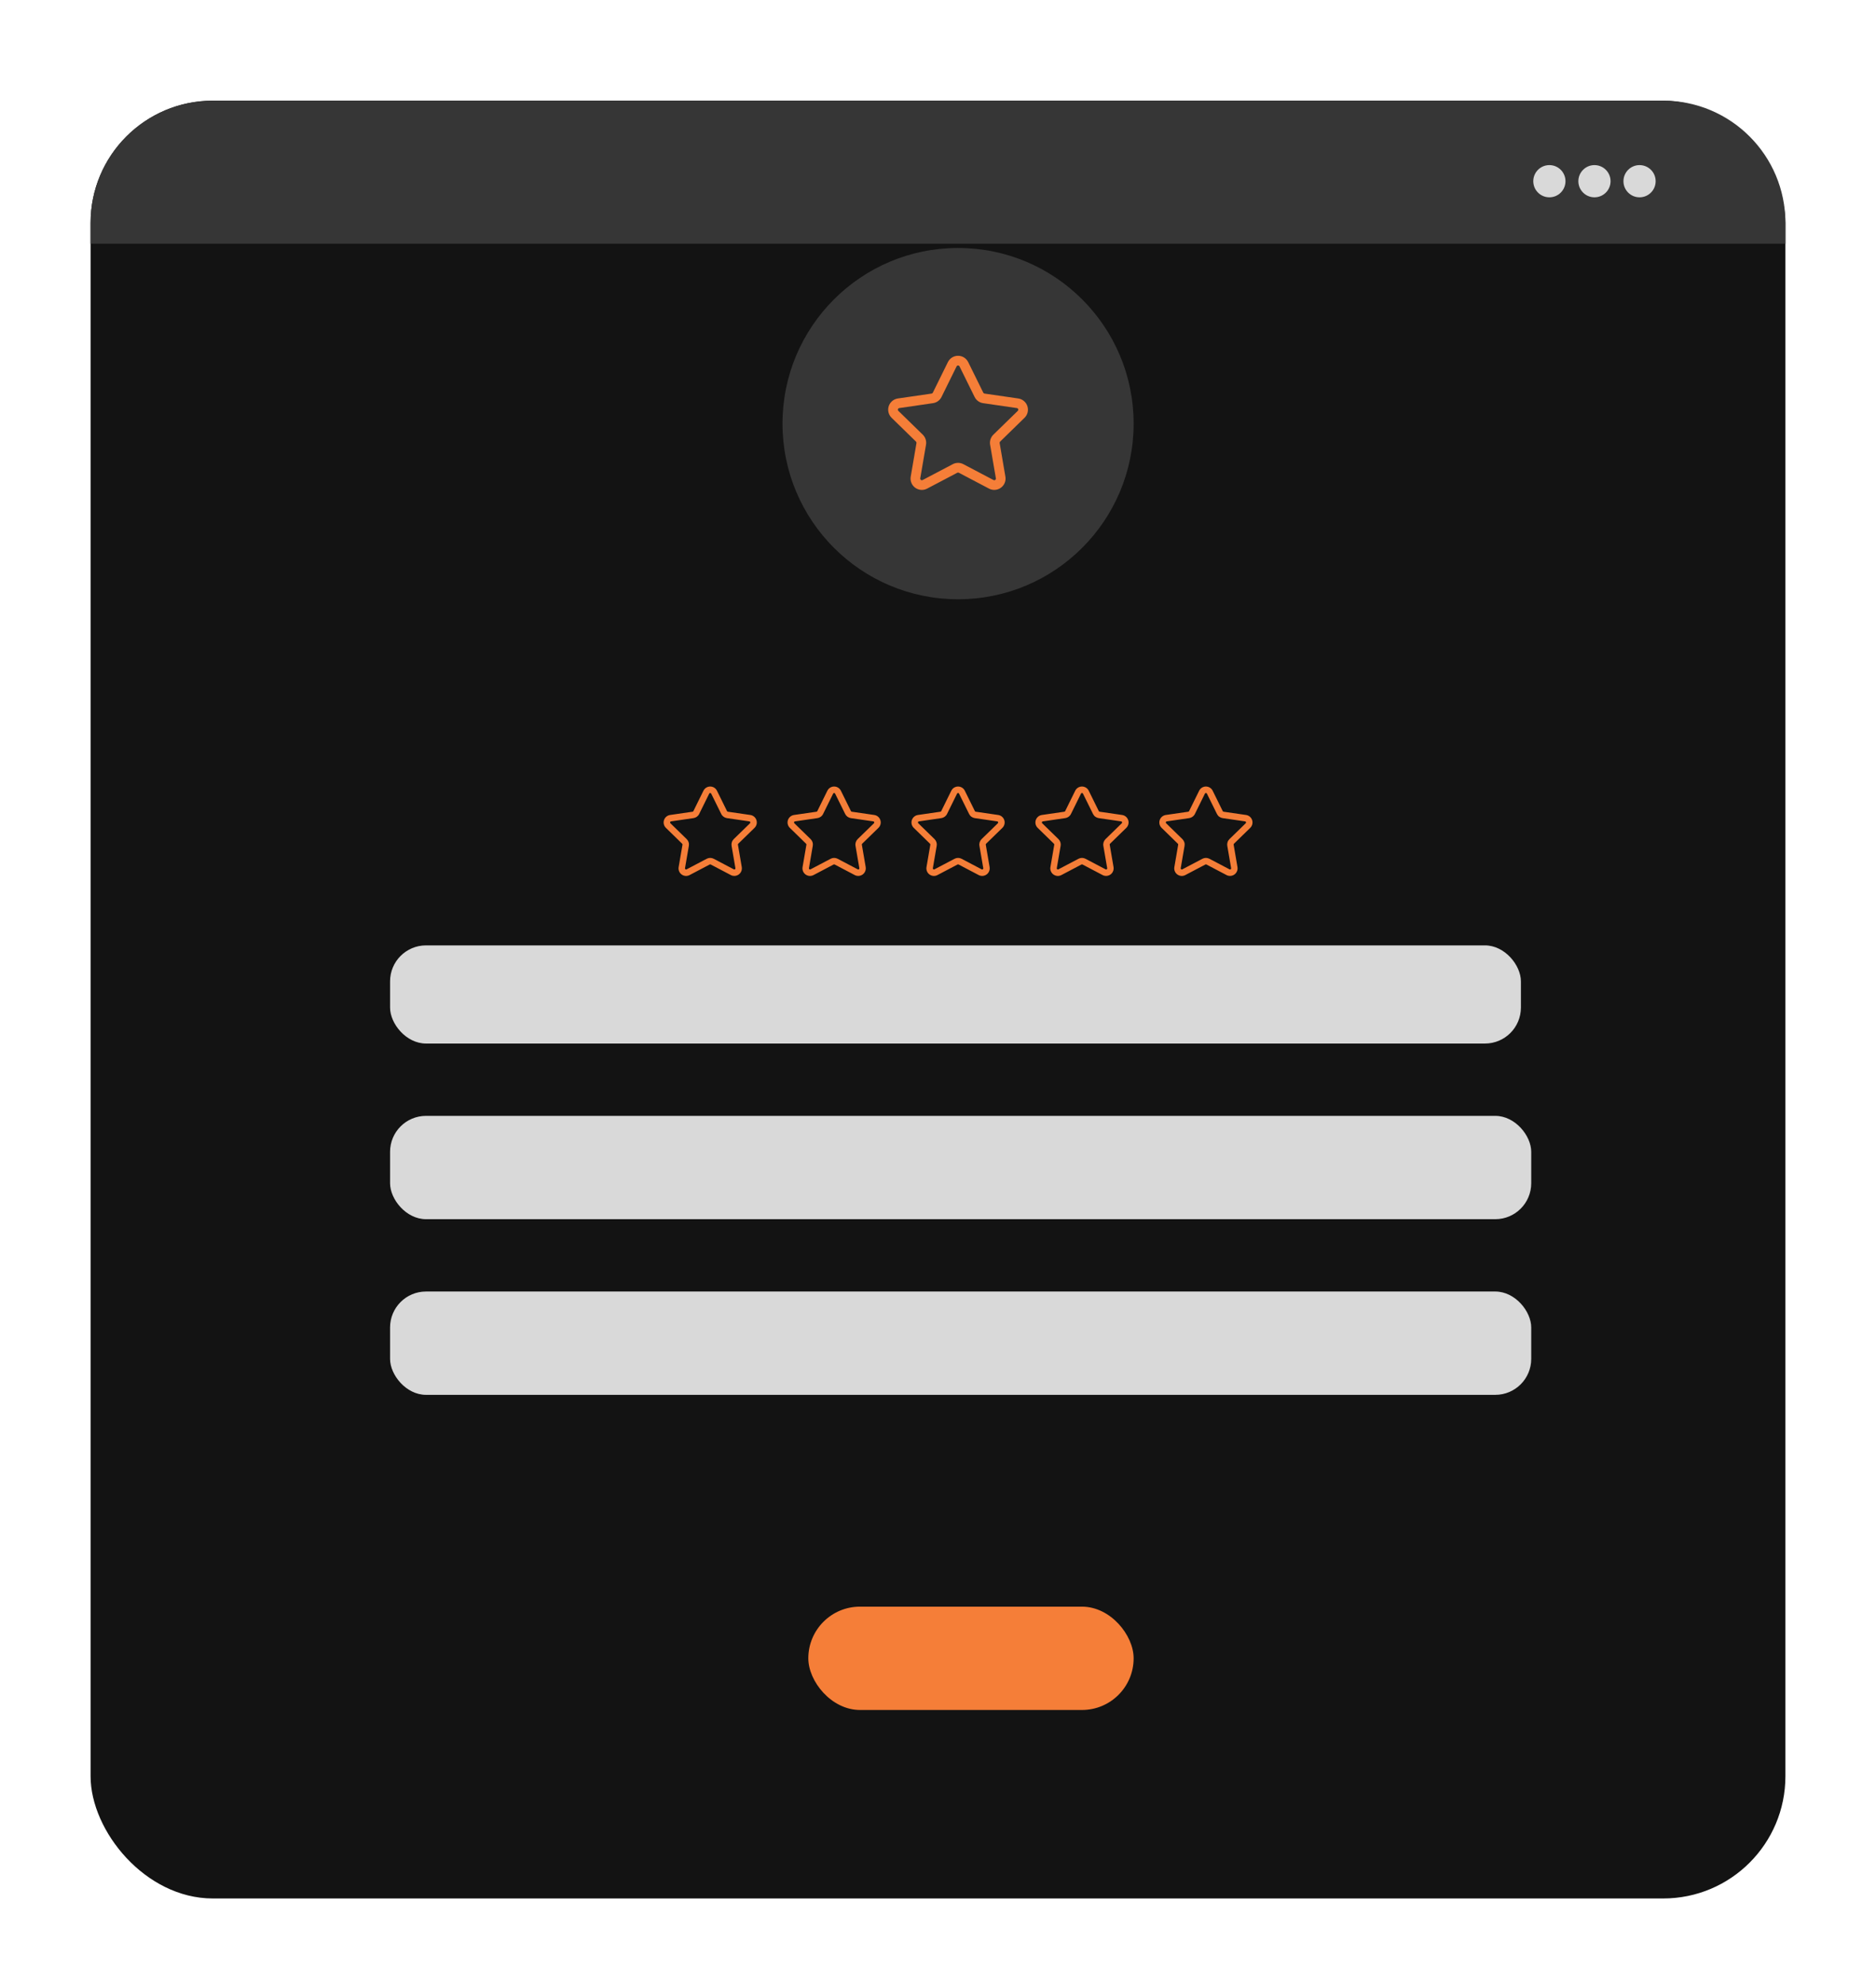
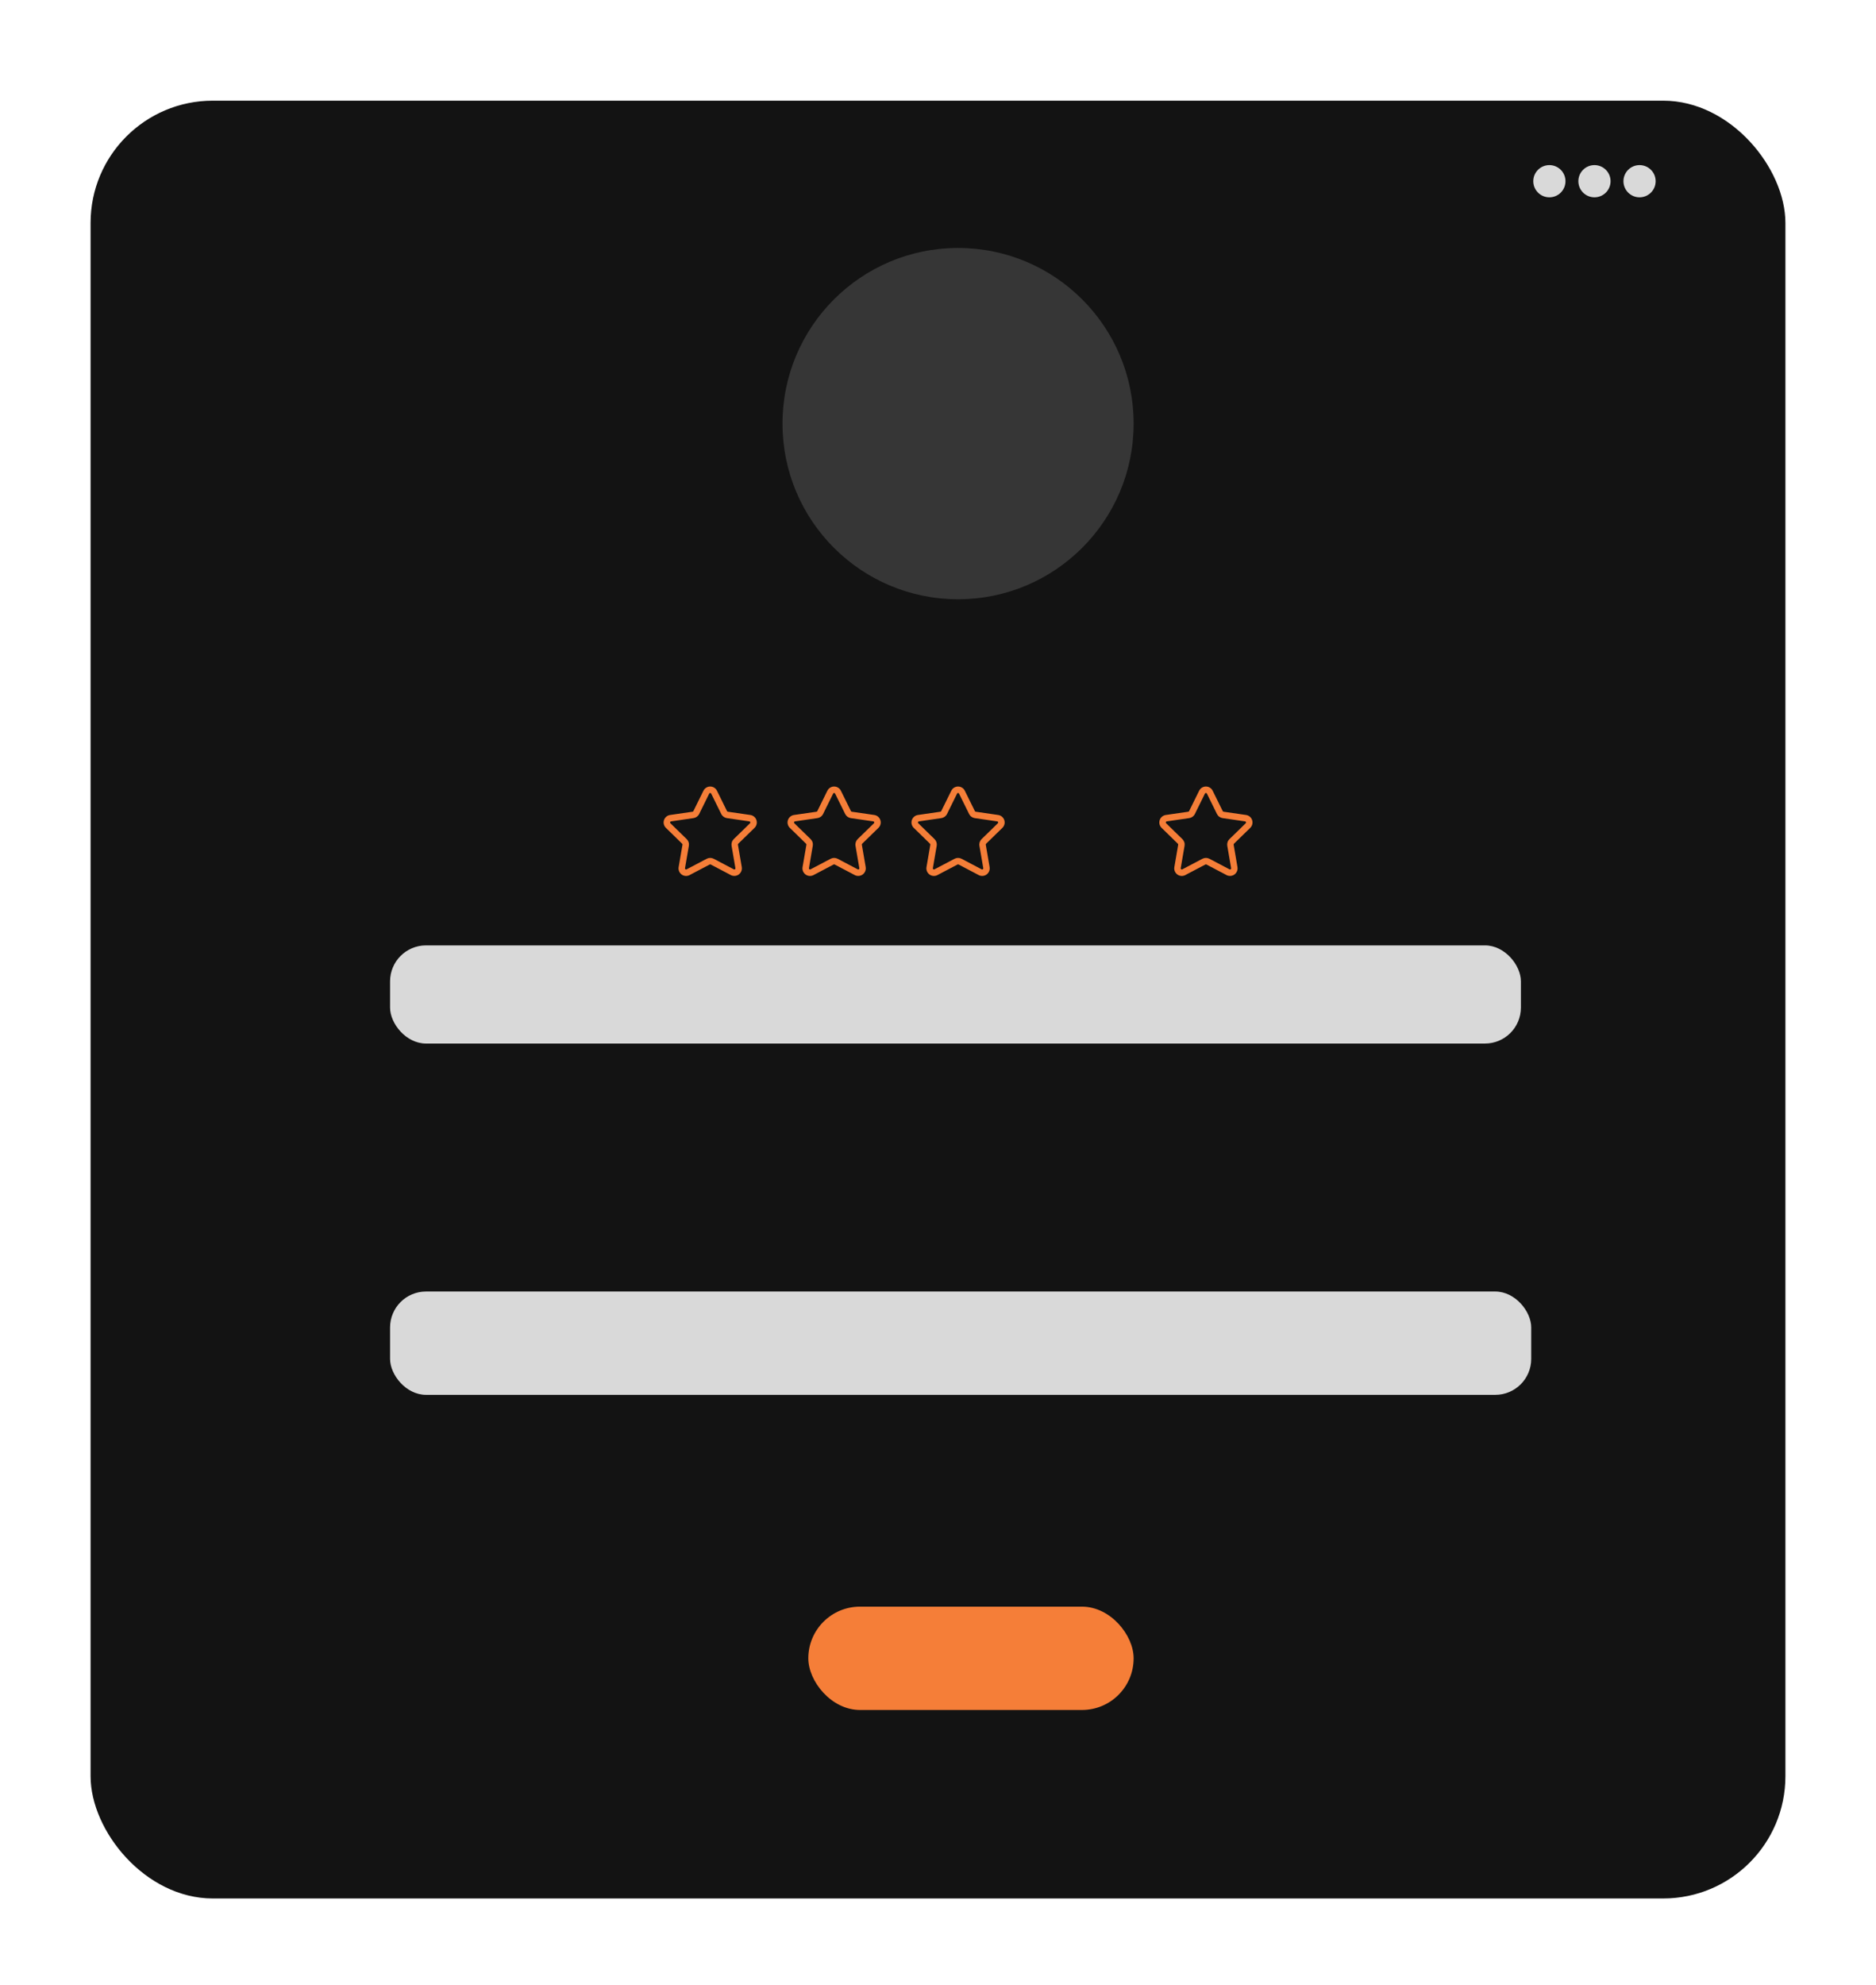
<svg xmlns="http://www.w3.org/2000/svg" width="261" height="276" viewBox="0 0 261 276" fill="none">
  <g filter="url(#filter0_d_3427_5907)">
    <rect x="12.602" width="235.795" height="250" rx="17" fill="#131313" />
-     <path d="M12.602 17C12.602 7.611 20.213 0 29.602 0H231.397C240.786 0 248.397 7.611 248.397 17V19.886H12.602V17Z" fill="#363636" />
    <circle cx="215.559" cy="11.199" r="2.24" fill="#D9D9D9" />
    <circle cx="221.831" cy="11.199" r="2.24" fill="#D9D9D9" />
    <circle cx="228.104" cy="11.199" r="2.24" fill="#D9D9D9" />
  </g>
  <circle cx="133.292" cy="58.908" r="24.425" fill="#363636" />
  <rect x="54.269" y="131.465" width="157.328" height="13.649" rx="5" fill="#D9D9D9" />
-   <rect x="54.269" y="155.172" width="158.764" height="14.368" rx="5" fill="#D9D9D9" />
  <rect x="54.269" y="179.598" width="158.764" height="14.368" rx="5" fill="#D9D9D9" />
  <rect x="112.458" y="223.42" width="45.259" height="14.368" rx="7.184" fill="#F57E38" />
-   <path d="M138.329 68.127C138.073 68.127 137.821 68.065 137.595 67.945L133.397 65.739C133.365 65.722 133.329 65.713 133.292 65.713C133.255 65.713 133.218 65.722 133.186 65.739L128.989 67.945C128.729 68.082 128.435 68.144 128.142 68.123C127.849 68.101 127.568 67.999 127.33 67.826C127.092 67.653 126.907 67.417 126.797 67.145C126.686 66.873 126.654 66.575 126.704 66.285L127.505 61.612C127.511 61.575 127.508 61.538 127.497 61.502C127.485 61.467 127.465 61.435 127.438 61.41L124.045 58.098C123.834 57.893 123.685 57.633 123.615 57.347C123.544 57.062 123.555 56.762 123.646 56.483C123.737 56.203 123.905 55.954 124.13 55.765C124.355 55.576 124.629 55.453 124.92 55.412L129.61 54.731C129.646 54.725 129.681 54.711 129.711 54.69C129.74 54.668 129.765 54.639 129.781 54.606L131.877 50.353C132.007 50.09 132.208 49.867 132.458 49.712C132.707 49.557 132.995 49.475 133.289 49.475C133.583 49.475 133.871 49.557 134.121 49.712C134.37 49.867 134.571 50.09 134.701 50.353L136.799 54.605C136.816 54.638 136.84 54.666 136.87 54.688C136.899 54.71 136.934 54.724 136.97 54.73L141.664 55.411C141.955 55.453 142.228 55.575 142.453 55.765C142.678 55.954 142.846 56.203 142.937 56.482C143.028 56.762 143.039 57.061 142.969 57.347C142.899 57.632 142.75 57.892 142.539 58.098L139.143 61.407C139.116 61.433 139.096 61.465 139.084 61.5C139.073 61.535 139.07 61.573 139.076 61.609L139.877 66.282C139.916 66.508 139.905 66.74 139.845 66.961C139.785 67.182 139.677 67.387 139.53 67.563C139.382 67.738 139.198 67.879 138.991 67.976C138.783 68.073 138.557 68.124 138.328 68.124L138.329 68.127ZM133.292 64.365C133.547 64.365 133.799 64.427 134.024 64.547L138.222 66.753C138.259 66.774 138.301 66.784 138.344 66.781C138.387 66.778 138.428 66.762 138.461 66.736C138.497 66.712 138.524 66.678 138.54 66.638C138.556 66.598 138.561 66.555 138.552 66.513L137.75 61.839C137.707 61.587 137.726 61.329 137.805 61.086C137.884 60.844 138.02 60.624 138.203 60.445L141.599 57.135C141.63 57.105 141.651 57.068 141.661 57.027C141.671 56.986 141.67 56.942 141.656 56.902C141.643 56.862 141.619 56.826 141.587 56.798C141.554 56.771 141.515 56.753 141.473 56.747L136.78 56.065C136.527 56.028 136.287 55.931 136.081 55.781C135.874 55.631 135.707 55.433 135.594 55.204L133.494 50.951C133.475 50.913 133.446 50.881 133.41 50.859C133.374 50.836 133.332 50.824 133.29 50.824C133.247 50.824 133.206 50.836 133.17 50.859C133.133 50.881 133.104 50.913 133.086 50.951L130.989 55.202C130.876 55.431 130.709 55.63 130.503 55.78C130.296 55.93 130.056 56.027 129.803 56.064L125.111 56.747C125.069 56.753 125.029 56.771 124.997 56.798C124.964 56.825 124.94 56.861 124.927 56.902C124.914 56.942 124.912 56.986 124.922 57.027C124.933 57.068 124.954 57.106 124.985 57.135L128.381 60.445C128.563 60.624 128.7 60.844 128.778 61.086C128.857 61.329 128.876 61.587 128.833 61.839L128.031 66.513C128.024 66.555 128.028 66.598 128.044 66.638C128.061 66.677 128.087 66.711 128.122 66.736C128.156 66.761 128.197 66.776 128.24 66.779C128.282 66.782 128.325 66.773 128.362 66.753L132.559 64.546C132.785 64.427 133.036 64.365 133.292 64.365Z" fill="#F57E38" />
  <g clip-path="url(#clip0_3427_5907)">
    <path d="M102.167 121.808C101.997 121.808 101.829 121.767 101.678 121.687L98.879 120.216C98.858 120.204 98.834 120.198 98.809 120.198C98.784 120.198 98.76 120.204 98.739 120.216L95.94 121.687C95.767 121.778 95.572 121.819 95.376 121.805C95.181 121.791 94.993 121.722 94.835 121.607C94.676 121.492 94.553 121.335 94.479 121.153C94.405 120.972 94.384 120.773 94.417 120.58L94.951 117.465C94.955 117.44 94.953 117.415 94.946 117.392C94.938 117.368 94.924 117.347 94.906 117.33L92.644 115.122C92.504 114.985 92.405 114.812 92.358 114.622C92.311 114.431 92.318 114.231 92.379 114.045C92.44 113.859 92.551 113.693 92.701 113.567C92.852 113.441 93.034 113.359 93.228 113.331L96.354 112.877C96.379 112.874 96.402 112.864 96.422 112.85C96.442 112.835 96.458 112.816 96.468 112.794L97.866 109.959C97.953 109.783 98.087 109.635 98.253 109.531C98.419 109.428 98.612 109.373 98.808 109.373C99.003 109.373 99.195 109.428 99.362 109.531C99.528 109.635 99.662 109.783 99.749 109.959L101.147 112.793C101.158 112.815 101.174 112.834 101.194 112.849C101.214 112.863 101.237 112.873 101.261 112.876L104.39 113.331C104.584 113.359 104.767 113.44 104.917 113.567C105.067 113.693 105.178 113.858 105.239 114.045C105.3 114.231 105.307 114.431 105.26 114.621C105.214 114.811 105.114 114.985 104.974 115.122L102.71 117.328C102.692 117.345 102.679 117.366 102.671 117.39C102.663 117.413 102.661 117.438 102.665 117.463L103.199 120.578C103.225 120.729 103.218 120.883 103.178 121.031C103.138 121.178 103.066 121.315 102.968 121.432C102.869 121.549 102.747 121.643 102.608 121.707C102.47 121.772 102.319 121.806 102.167 121.806L102.167 121.808ZM98.809 119.3C98.979 119.3 99.147 119.342 99.297 119.421L102.096 120.892C102.12 120.906 102.149 120.912 102.177 120.91C102.206 120.908 102.233 120.898 102.256 120.881C102.279 120.864 102.297 120.842 102.308 120.815C102.319 120.789 102.322 120.76 102.316 120.732L101.781 117.616C101.753 117.448 101.765 117.276 101.818 117.114C101.87 116.952 101.961 116.806 102.083 116.687L104.347 114.48C104.368 114.46 104.382 114.435 104.389 114.408C104.395 114.38 104.394 114.351 104.385 114.325C104.377 114.298 104.361 114.274 104.339 114.256C104.317 114.237 104.291 114.226 104.263 114.221L101.134 113.767C100.966 113.742 100.806 113.677 100.668 113.577C100.531 113.477 100.419 113.345 100.344 113.192L98.944 110.357C98.931 110.332 98.912 110.311 98.888 110.296C98.864 110.281 98.836 110.273 98.808 110.273C98.779 110.273 98.752 110.281 98.728 110.296C98.704 110.311 98.684 110.332 98.672 110.357L97.274 113.191C97.199 113.344 97.087 113.476 96.95 113.576C96.812 113.676 96.652 113.741 96.483 113.766L93.355 114.221C93.327 114.225 93.301 114.237 93.279 114.255C93.257 114.274 93.241 114.298 93.232 114.325C93.224 114.352 93.223 114.38 93.23 114.408C93.236 114.435 93.251 114.46 93.271 114.48L95.535 116.687C95.657 116.806 95.748 116.952 95.8 117.114C95.853 117.276 95.865 117.448 95.837 117.616L95.302 120.732C95.297 120.76 95.3 120.789 95.311 120.815C95.322 120.841 95.34 120.864 95.362 120.881C95.385 120.897 95.413 120.907 95.441 120.909C95.469 120.911 95.498 120.905 95.523 120.892L98.32 119.421C98.471 119.342 98.639 119.3 98.809 119.3Z" fill="#F57E38" />
  </g>
  <path d="M119.408 121.808C119.238 121.808 119.07 121.767 118.919 121.687L116.121 120.216C116.099 120.204 116.075 120.198 116.05 120.198C116.026 120.198 116.001 120.204 115.98 120.216L113.182 121.687C113.008 121.778 112.813 121.819 112.617 121.805C112.422 121.791 112.234 121.722 112.076 121.607C111.917 121.492 111.794 121.335 111.72 121.153C111.647 120.972 111.625 120.773 111.658 120.58L112.192 117.465C112.197 117.44 112.195 117.415 112.187 117.392C112.179 117.368 112.166 117.347 112.148 117.33L109.886 115.122C109.745 114.985 109.646 114.812 109.599 114.622C109.552 114.431 109.559 114.231 109.62 114.045C109.681 113.859 109.793 113.693 109.943 113.567C110.093 113.441 110.275 113.359 110.469 113.331L113.596 112.877C113.62 112.874 113.643 112.864 113.663 112.85C113.683 112.835 113.699 112.816 113.71 112.794L115.107 109.959C115.194 109.783 115.328 109.635 115.494 109.531C115.661 109.428 115.853 109.373 116.049 109.373C116.245 109.373 116.437 109.428 116.603 109.531C116.769 109.635 116.903 109.783 116.99 109.959L118.389 112.793C118.4 112.815 118.416 112.834 118.435 112.849C118.455 112.863 118.478 112.873 118.503 112.876L121.632 113.331C121.826 113.359 122.008 113.44 122.158 113.567C122.308 113.693 122.42 113.858 122.48 114.045C122.541 114.231 122.548 114.431 122.502 114.621C122.455 114.811 122.356 114.985 122.215 115.122L119.951 117.328C119.933 117.345 119.92 117.366 119.912 117.39C119.904 117.413 119.902 117.438 119.906 117.463L120.441 120.578C120.466 120.729 120.459 120.883 120.419 121.031C120.379 121.178 120.307 121.315 120.209 121.432C120.111 121.549 119.988 121.643 119.85 121.707C119.711 121.772 119.561 121.806 119.408 121.806L119.408 121.808ZM116.05 119.3C116.221 119.3 116.388 119.342 116.539 119.421L119.337 120.892C119.362 120.906 119.39 120.912 119.419 120.91C119.447 120.908 119.474 120.898 119.497 120.881C119.52 120.864 119.539 120.842 119.549 120.815C119.56 120.789 119.563 120.76 119.557 120.732L119.023 117.616C118.994 117.448 119.007 117.276 119.059 117.114C119.112 116.952 119.203 116.806 119.324 116.687L121.589 114.48C121.609 114.46 121.623 114.435 121.63 114.408C121.637 114.38 121.635 114.351 121.627 114.325C121.618 114.298 121.602 114.274 121.58 114.256C121.558 114.237 121.532 114.226 121.504 114.221L118.376 113.767C118.207 113.742 118.047 113.677 117.91 113.577C117.772 113.477 117.661 113.345 117.585 113.192L116.185 110.357C116.172 110.332 116.153 110.311 116.129 110.296C116.105 110.281 116.077 110.273 116.049 110.273C116.021 110.273 115.993 110.281 115.969 110.296C115.945 110.311 115.925 110.332 115.913 110.357L114.515 113.191C114.44 113.344 114.329 113.476 114.191 113.576C114.053 113.676 113.893 113.741 113.724 113.766L110.596 114.221C110.568 114.225 110.542 114.237 110.52 114.255C110.498 114.274 110.482 114.298 110.474 114.325C110.465 114.352 110.464 114.38 110.471 114.408C110.478 114.435 110.492 114.46 110.512 114.48L112.776 116.687C112.898 116.806 112.989 116.952 113.041 117.114C113.094 117.276 113.106 117.448 113.078 117.616L112.543 120.732C112.538 120.76 112.541 120.789 112.552 120.815C112.563 120.841 112.581 120.864 112.604 120.881C112.627 120.897 112.654 120.907 112.682 120.909C112.711 120.911 112.739 120.905 112.764 120.892L115.562 119.421C115.712 119.342 115.88 119.3 116.05 119.3Z" fill="#F57E38" />
  <g clip-path="url(#clip1_3427_5907)">
    <path d="M136.649 121.808C136.479 121.808 136.311 121.767 136.161 121.687L133.362 120.216C133.34 120.204 133.316 120.198 133.291 120.198C133.267 120.198 133.243 120.204 133.221 120.216L130.423 121.687C130.249 121.778 130.054 121.819 129.859 121.805C129.663 121.791 129.476 121.722 129.317 121.607C129.158 121.492 129.035 121.335 128.962 121.153C128.888 120.972 128.866 120.773 128.899 120.58L129.434 117.465C129.438 117.44 129.436 117.415 129.428 117.392C129.42 117.368 129.407 117.347 129.389 117.33L127.127 115.122C126.986 114.985 126.887 114.812 126.84 114.622C126.793 114.431 126.8 114.231 126.861 114.045C126.922 113.859 127.034 113.693 127.184 113.567C127.334 113.441 127.516 113.359 127.71 113.331L130.837 112.877C130.861 112.874 130.884 112.864 130.904 112.85C130.924 112.835 130.94 112.816 130.951 112.794L132.349 109.959C132.435 109.783 132.569 109.635 132.736 109.531C132.902 109.428 133.094 109.373 133.29 109.373C133.486 109.373 133.678 109.428 133.844 109.531C134.011 109.635 134.145 109.783 134.231 109.959L135.63 112.793C135.641 112.815 135.657 112.834 135.677 112.849C135.697 112.863 135.72 112.873 135.744 112.876L138.873 113.331C139.067 113.359 139.249 113.44 139.399 113.567C139.549 113.693 139.661 113.858 139.722 114.045C139.782 114.231 139.79 114.431 139.743 114.621C139.696 114.811 139.597 114.985 139.457 115.122L137.192 117.328C137.174 117.345 137.161 117.366 137.153 117.39C137.145 117.413 137.143 117.438 137.147 117.463L137.682 120.578C137.707 120.729 137.7 120.883 137.66 121.031C137.62 121.178 137.548 121.315 137.45 121.432C137.352 121.549 137.229 121.643 137.091 121.707C136.953 121.772 136.802 121.806 136.649 121.806L136.649 121.808ZM133.291 119.3C133.462 119.3 133.629 119.342 133.78 119.421L136.578 120.892C136.603 120.906 136.631 120.912 136.66 120.91C136.688 120.908 136.715 120.898 136.738 120.881C136.761 120.864 136.78 120.842 136.791 120.815C136.801 120.789 136.804 120.76 136.799 120.732L136.264 117.616C136.235 117.448 136.248 117.276 136.3 117.114C136.353 116.952 136.444 116.806 136.566 116.687L138.83 114.48C138.85 114.46 138.864 114.435 138.871 114.408C138.878 114.38 138.877 114.351 138.868 114.325C138.859 114.298 138.843 114.274 138.821 114.256C138.8 114.237 138.773 114.226 138.745 114.221L135.617 113.767C135.448 113.742 135.288 113.677 135.151 113.577C135.013 113.477 134.902 113.345 134.827 113.192L133.426 110.357C133.414 110.332 133.394 110.311 133.37 110.296C133.346 110.281 133.318 110.273 133.29 110.273C133.262 110.273 133.234 110.281 133.21 110.296C133.186 110.311 133.167 110.332 133.154 110.357L131.756 113.191C131.681 113.344 131.57 113.476 131.432 113.576C131.294 113.676 131.134 113.741 130.966 113.766L127.838 114.221C127.809 114.225 127.783 114.237 127.761 114.255C127.74 114.274 127.724 114.298 127.715 114.325C127.706 114.352 127.705 114.38 127.712 114.408C127.719 114.435 127.733 114.46 127.754 114.48L130.017 116.687C130.139 116.806 130.23 116.952 130.283 117.114C130.335 117.276 130.348 117.448 130.319 117.616L129.784 120.732C129.78 120.76 129.783 120.789 129.793 120.815C129.804 120.841 129.822 120.864 129.845 120.881C129.868 120.897 129.895 120.907 129.924 120.909C129.952 120.911 129.98 120.905 130.005 120.892L132.803 119.421C132.954 119.342 133.121 119.3 133.291 119.3Z" fill="#F57E38" />
  </g>
  <g clip-path="url(#clip2_3427_5907)">
    <path d="M153.891 121.808C153.72 121.808 153.552 121.767 153.402 121.687L150.603 120.216C150.581 120.204 150.557 120.198 150.533 120.198C150.508 120.198 150.484 120.204 150.462 120.216L147.664 121.687C147.491 121.778 147.295 121.819 147.1 121.805C146.904 121.791 146.717 121.722 146.558 121.607C146.4 121.492 146.277 121.335 146.203 121.153C146.129 120.972 146.107 120.773 146.141 120.58L146.675 117.465C146.679 117.44 146.677 117.415 146.669 117.392C146.661 117.368 146.648 117.347 146.63 117.33L144.368 115.122C144.228 114.985 144.128 114.812 144.081 114.622C144.034 114.431 144.042 114.231 144.102 114.045C144.163 113.859 144.275 113.693 144.425 113.567C144.575 113.441 144.758 113.359 144.952 113.331L148.078 112.877C148.102 112.874 148.125 112.864 148.145 112.85C148.165 112.835 148.181 112.816 148.192 112.794L149.59 109.959C149.676 109.783 149.81 109.635 149.977 109.531C150.143 109.428 150.335 109.373 150.531 109.373C150.727 109.373 150.919 109.428 151.085 109.531C151.252 109.635 151.386 109.783 151.472 109.959L152.871 112.793C152.882 112.815 152.898 112.834 152.918 112.849C152.938 112.863 152.961 112.873 152.985 112.876L156.114 113.331C156.308 113.359 156.49 113.44 156.64 113.567C156.79 113.693 156.902 113.858 156.963 114.045C157.024 114.231 157.031 114.431 156.984 114.621C156.937 114.811 156.838 114.985 156.698 115.122L154.434 117.328C154.416 117.345 154.402 117.366 154.394 117.39C154.387 117.413 154.385 117.438 154.389 117.463L154.923 120.578C154.949 120.729 154.941 120.883 154.901 121.031C154.861 121.178 154.79 121.315 154.691 121.432C154.593 121.549 154.47 121.643 154.332 121.707C154.194 121.772 154.043 121.806 153.89 121.806L153.891 121.808ZM150.533 119.3C150.703 119.3 150.871 119.342 151.021 119.421L153.819 120.892C153.844 120.906 153.872 120.912 153.901 120.91C153.929 120.908 153.957 120.898 153.979 120.881C154.003 120.864 154.021 120.842 154.032 120.815C154.043 120.789 154.045 120.76 154.04 120.732L153.505 117.616C153.476 117.448 153.489 117.276 153.542 117.114C153.594 116.952 153.685 116.806 153.807 116.687L156.071 114.48C156.091 114.46 156.106 114.435 156.112 114.408C156.119 114.38 156.118 114.351 156.109 114.325C156.1 114.298 156.084 114.274 156.063 114.256C156.041 114.237 156.015 114.226 155.987 114.221L152.858 113.767C152.69 113.742 152.53 113.677 152.392 113.577C152.254 113.477 152.143 113.345 152.068 113.192L150.667 110.357C150.655 110.332 150.635 110.311 150.611 110.296C150.587 110.281 150.56 110.273 150.531 110.273C150.503 110.273 150.475 110.281 150.451 110.296C150.427 110.311 150.408 110.332 150.395 110.357L148.998 113.191C148.922 113.344 148.811 113.476 148.673 113.576C148.535 113.676 148.375 113.741 148.207 113.766L145.079 114.221C145.051 114.225 145.024 114.237 145.003 114.255C144.981 114.274 144.965 114.298 144.956 114.325C144.947 114.352 144.946 114.38 144.953 114.408C144.96 114.435 144.974 114.46 144.995 114.48L147.259 116.687C147.38 116.806 147.471 116.952 147.524 117.114C147.576 117.276 147.589 117.448 147.56 117.616L147.026 120.732C147.021 120.76 147.024 120.789 147.035 120.815C147.045 120.841 147.063 120.864 147.086 120.881C147.109 120.897 147.136 120.907 147.165 120.909C147.193 120.911 147.221 120.905 147.246 120.892L150.044 119.421C150.195 119.342 150.362 119.3 150.533 119.3Z" fill="#F57E38" />
  </g>
  <g clip-path="url(#clip3_3427_5907)">
    <path d="M171.133 121.808C170.962 121.808 170.795 121.767 170.644 121.687L167.845 120.216C167.824 120.204 167.799 120.198 167.775 120.198C167.75 120.198 167.726 120.204 167.704 120.216L164.906 121.687C164.733 121.778 164.537 121.819 164.342 121.805C164.146 121.791 163.959 121.722 163.8 121.607C163.642 121.492 163.519 121.335 163.445 121.153C163.371 120.972 163.35 120.773 163.383 120.58L163.917 117.465C163.921 117.44 163.919 117.415 163.911 117.392C163.904 117.368 163.89 117.347 163.872 117.33L161.61 115.122C161.47 114.985 161.37 114.812 161.323 114.622C161.277 114.431 161.284 114.231 161.345 114.045C161.405 113.859 161.517 113.693 161.667 113.567C161.817 113.441 162 113.359 162.194 113.331L165.32 112.877C165.345 112.874 165.368 112.864 165.388 112.85C165.407 112.835 165.423 112.816 165.434 112.794L166.832 109.959C166.919 109.783 167.053 109.635 167.219 109.531C167.385 109.428 167.577 109.373 167.773 109.373C167.969 109.373 168.161 109.428 168.328 109.531C168.494 109.635 168.628 109.783 168.715 109.959L170.113 112.793C170.124 112.815 170.14 112.834 170.16 112.849C170.18 112.863 170.203 112.873 170.227 112.876L173.356 113.331C173.55 113.359 173.733 113.44 173.883 113.567C174.033 113.693 174.144 113.858 174.205 114.045C174.266 114.231 174.273 114.431 174.226 114.621C174.179 114.811 174.08 114.985 173.94 115.122L171.676 117.328C171.658 117.345 171.644 117.366 171.637 117.39C171.629 117.413 171.627 117.438 171.631 117.463L172.165 120.578C172.191 120.729 172.183 120.883 172.143 121.031C172.103 121.178 172.032 121.315 171.933 121.432C171.835 121.549 171.713 121.643 171.574 121.707C171.436 121.772 171.285 121.806 171.132 121.806L171.133 121.808ZM167.775 119.3C167.945 119.3 168.113 119.342 168.263 119.421L171.061 120.892C171.086 120.906 171.115 120.912 171.143 120.91C171.172 120.908 171.199 120.898 171.221 120.881C171.245 120.864 171.263 120.842 171.274 120.815C171.285 120.789 171.287 120.76 171.282 120.732L170.747 117.616C170.719 117.448 170.731 117.276 170.784 117.114C170.836 116.952 170.927 116.806 171.049 116.687L173.313 114.48C173.333 114.46 173.348 114.435 173.354 114.408C173.361 114.38 173.36 114.351 173.351 114.325C173.343 114.298 173.326 114.274 173.305 114.256C173.283 114.237 173.257 114.226 173.229 114.221L170.1 113.767C169.932 113.742 169.772 113.677 169.634 113.577C169.496 113.477 169.385 113.345 169.31 113.192L167.91 110.357C167.897 110.332 167.878 110.311 167.854 110.296C167.83 110.281 167.802 110.273 167.774 110.273C167.745 110.273 167.717 110.281 167.693 110.296C167.669 110.311 167.65 110.332 167.637 110.357L166.24 113.191C166.164 113.344 166.053 113.476 165.915 113.576C165.778 113.676 165.618 113.741 165.449 113.766L162.321 114.221C162.293 114.225 162.266 114.237 162.245 114.255C162.223 114.274 162.207 114.298 162.198 114.325C162.189 114.352 162.188 114.38 162.195 114.408C162.202 114.435 162.217 114.46 162.237 114.48L164.501 116.687C164.622 116.806 164.713 116.952 164.766 117.114C164.819 117.276 164.831 117.448 164.803 117.616L164.268 120.732C164.263 120.76 164.266 120.789 164.277 120.815C164.287 120.841 164.305 120.864 164.328 120.881C164.351 120.897 164.379 120.907 164.407 120.909C164.435 120.911 164.464 120.905 164.489 120.892L167.286 119.421C167.437 119.342 167.605 119.3 167.775 119.3Z" fill="#F57E38" />
  </g>
  <defs>
    <filter id="filter0_d_3427_5907" x="0.802" y="0" width="259.395" height="275.8" filterUnits="userSpaceOnUse" color-interpolation-filters="sRGB">
      <feFlood flood-opacity="0" result="BackgroundImageFix" />
      <feColorMatrix in="SourceAlpha" type="matrix" values="0 0 0 0 0 0 0 0 0 0 0 0 0 0 0 0 0 0 127 0" result="hardAlpha" />
      <feOffset dy="14" />
      <feGaussianBlur stdDeviation="5.9" />
      <feComposite in2="hardAlpha" operator="out" />
      <feColorMatrix type="matrix" values="0 0 0 0 0 0 0 0 0 0 0 0 0 0 0 0 0 0 0.25 0" />
      <feBlend mode="normal" in2="BackgroundImageFix" result="effect1_dropShadow_3427_5907" />
      <feBlend mode="normal" in="SourceGraphic" in2="effect1_dropShadow_3427_5907" result="shape" />
    </filter>
    <clipPath id="clip0_3427_5907">
      <rect width="14.368" height="14.368" fill="white" transform="translate(91.625 108.477)" />
    </clipPath>
    <clipPath id="clip1_3427_5907">
      <rect width="14.368" height="14.368" fill="white" transform="translate(126.108 108.477)" />
    </clipPath>
    <clipPath id="clip2_3427_5907">
-       <rect width="14.368" height="14.368" fill="white" transform="translate(143.349 108.477)" />
-     </clipPath>
+       </clipPath>
    <clipPath id="clip3_3427_5907">
      <rect width="14.368" height="14.368" fill="white" transform="translate(160.591 108.477)" />
    </clipPath>
  </defs>
</svg>